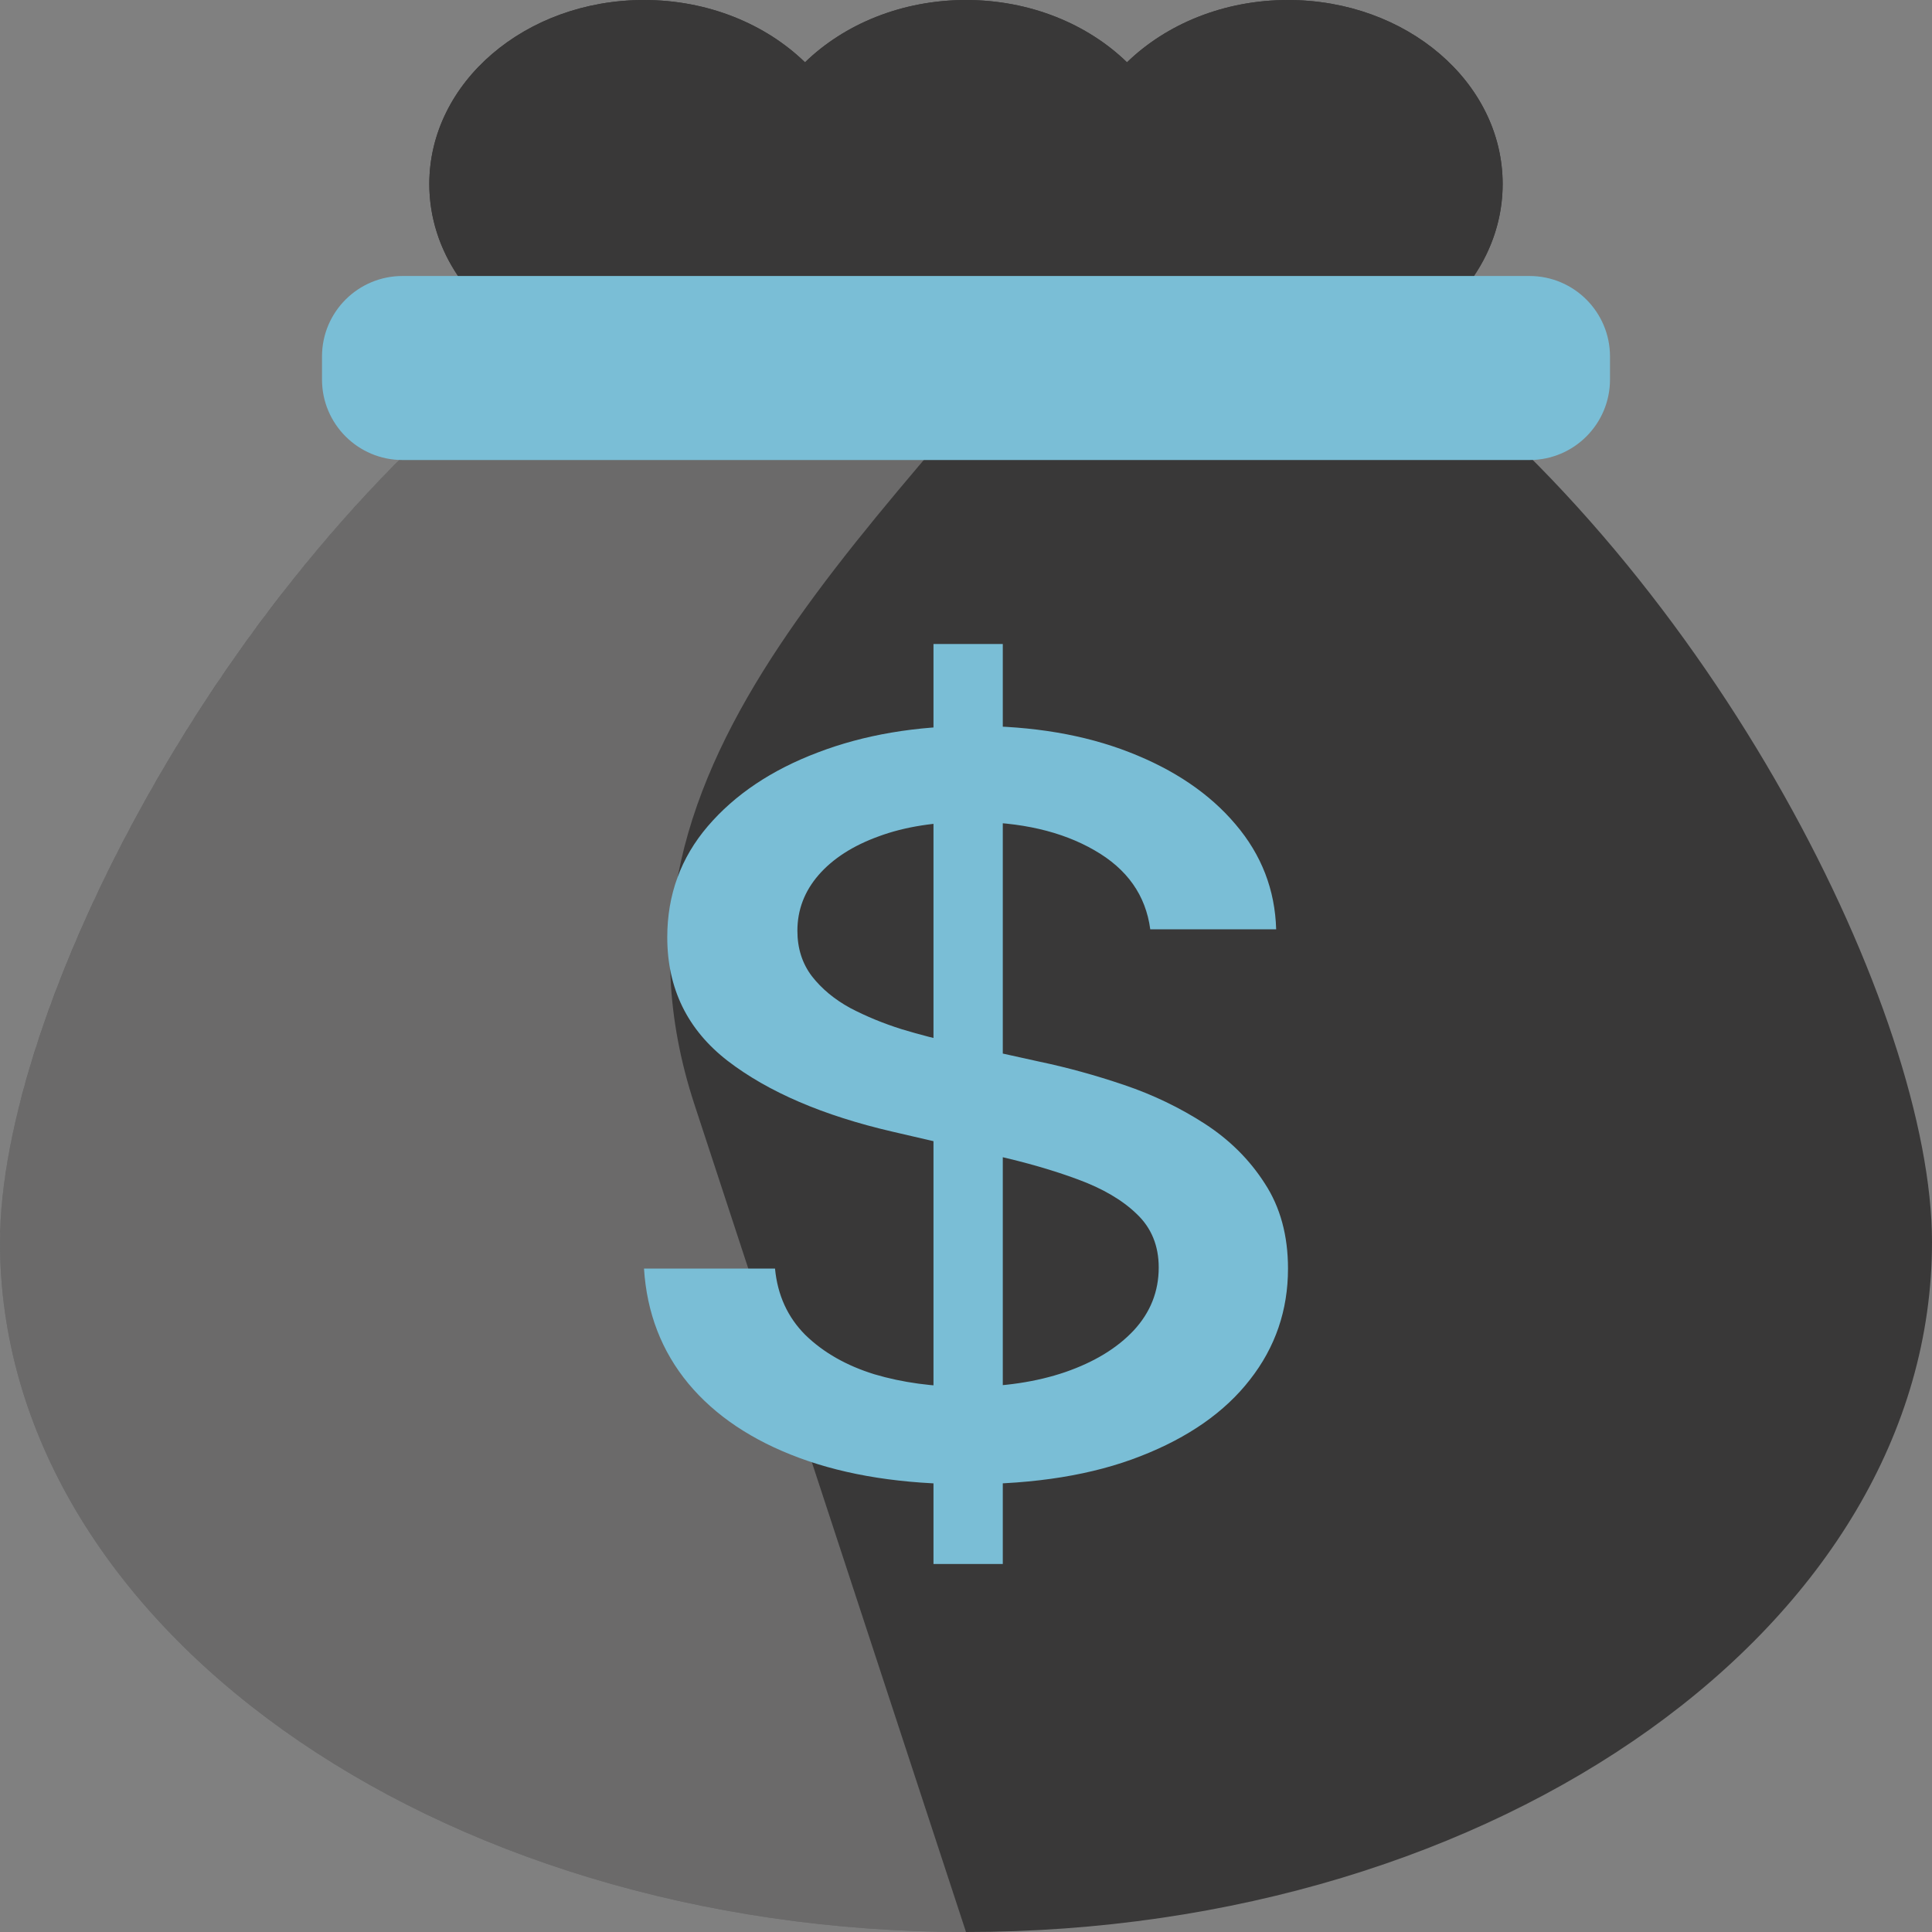
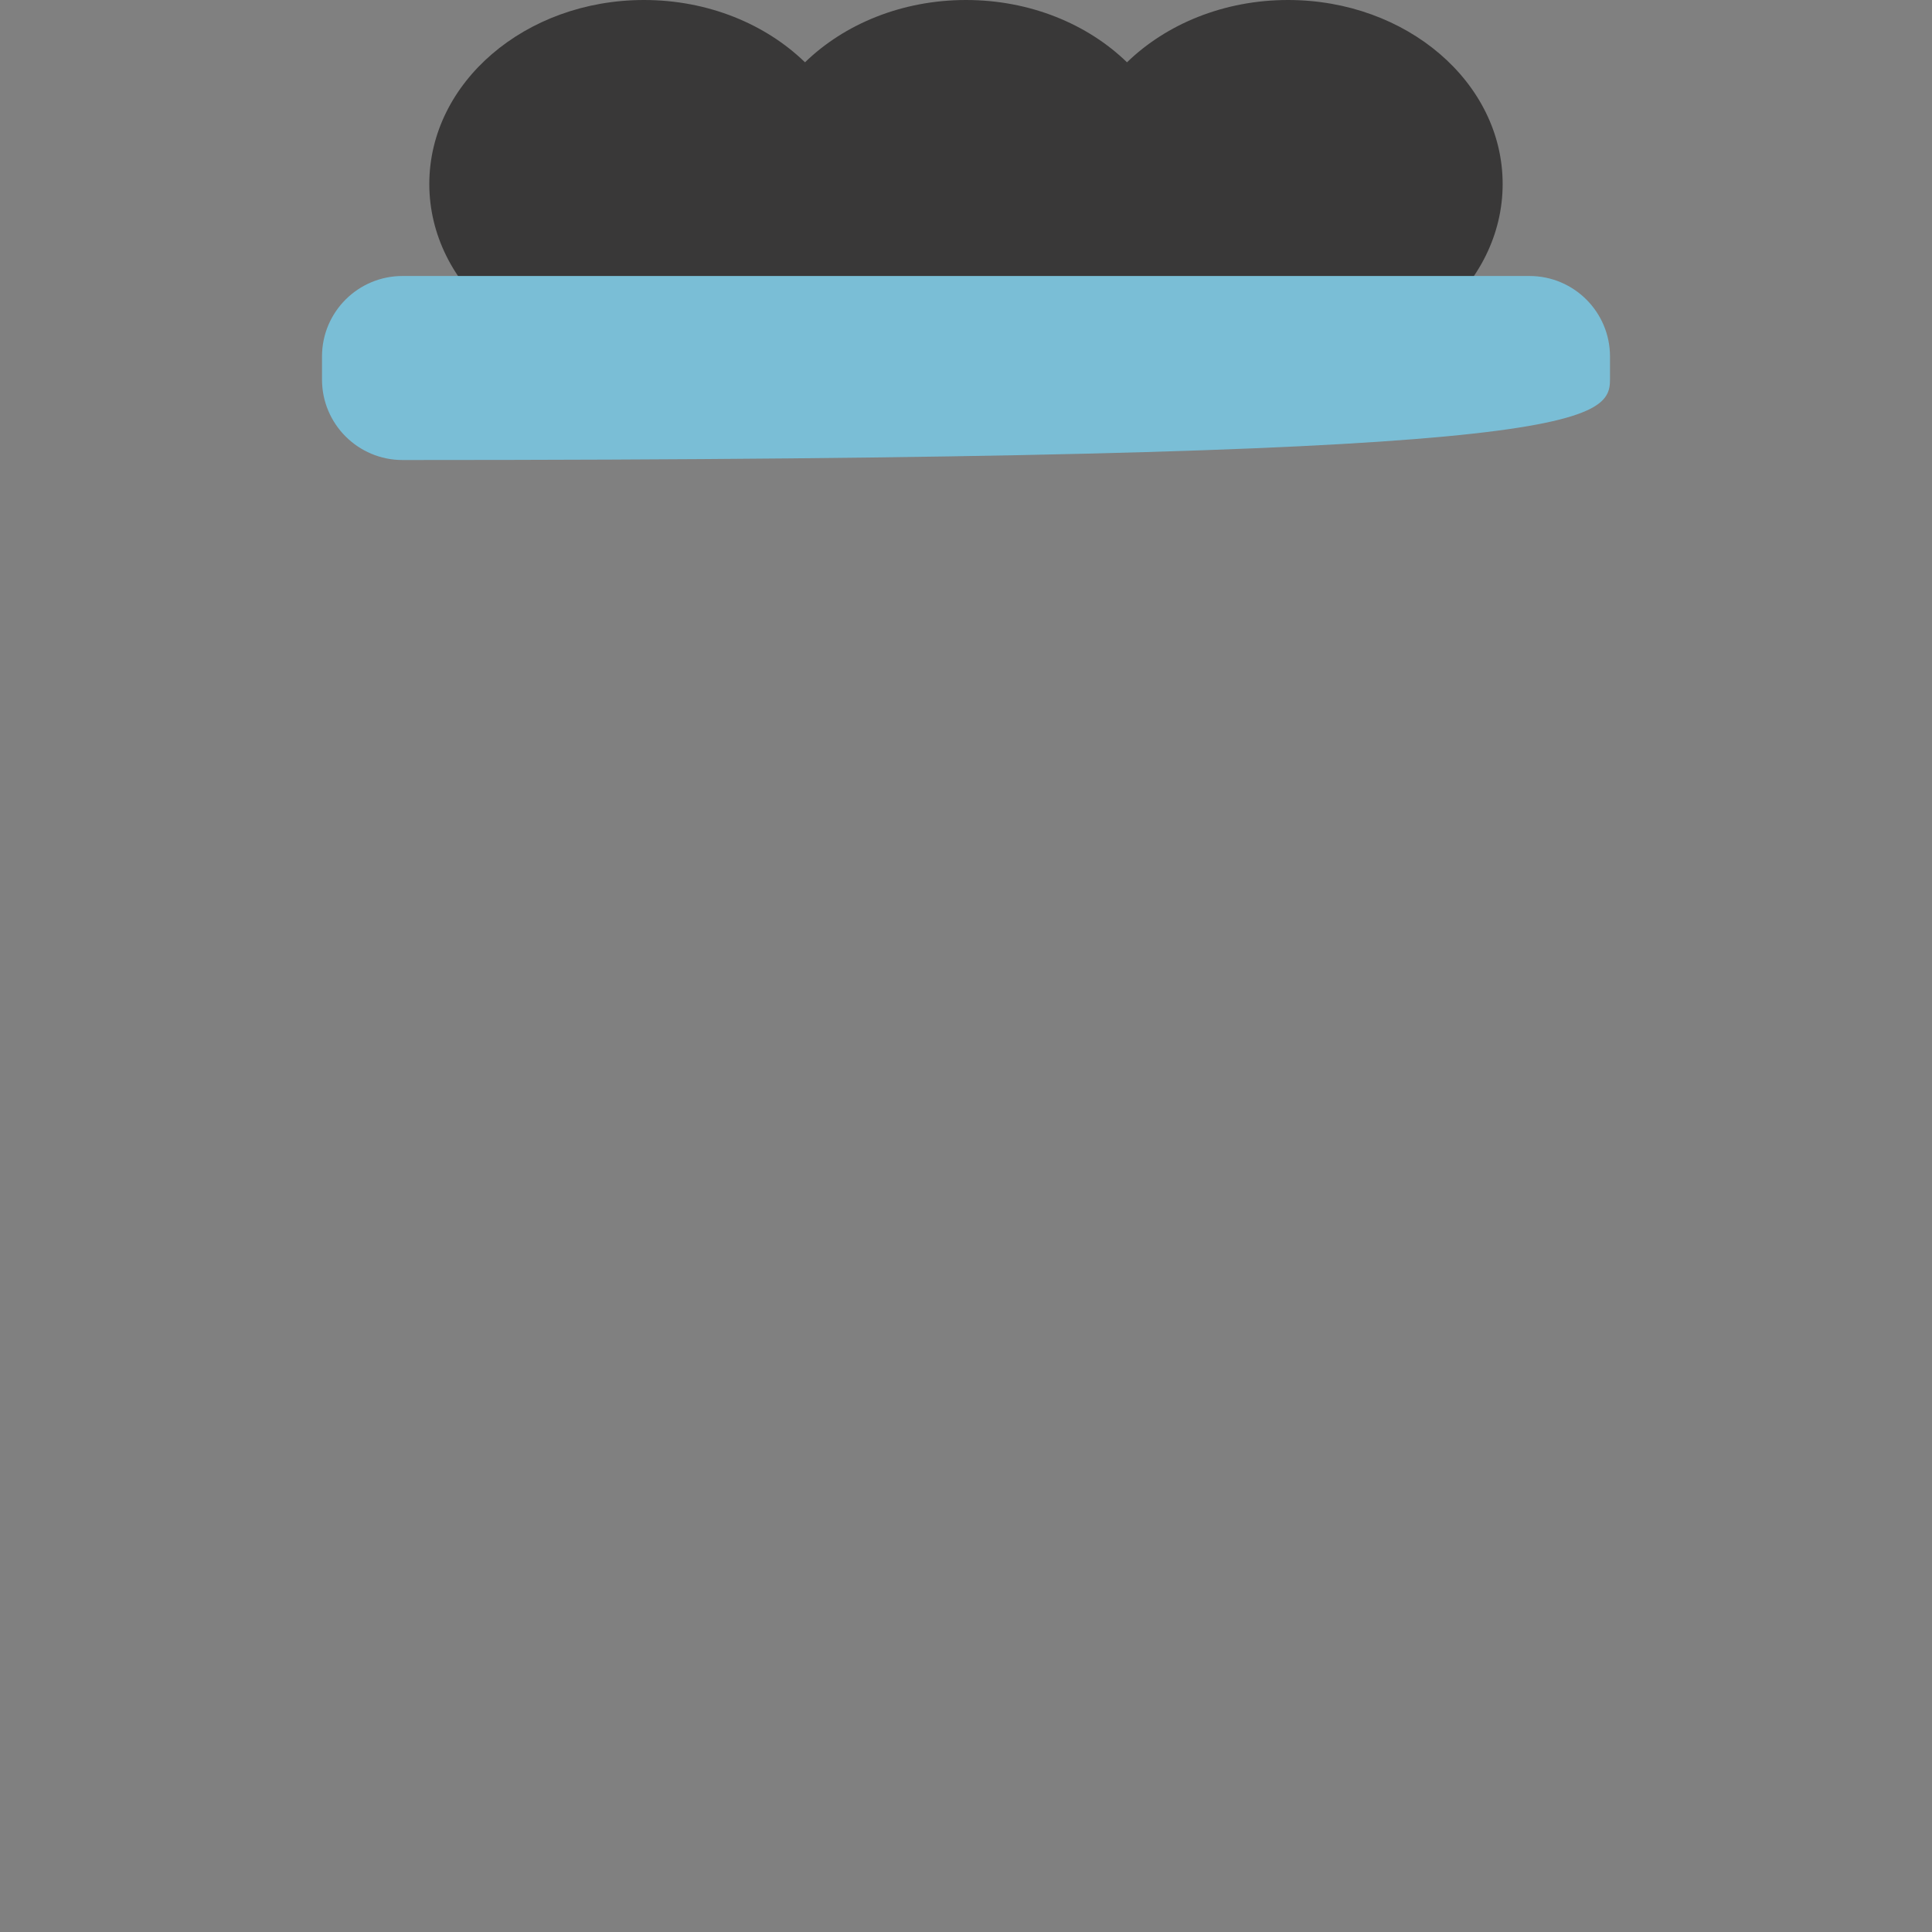
<svg xmlns="http://www.w3.org/2000/svg" width="48" height="48" viewBox="0 0 48 48" fill="none">
  <rect x="0" y="0" width="48" height="48" fill="#808080" stroke="none" />
-   <path fill-rule="evenodd" clip-rule="evenodd" d="M34.72 8.505C36.285 7.708 37.333 6.245 37.333 4.571C37.333 2.047 34.946 0 32 0C30.407 0 28.977 0.599 28 1.548C27.023 0.599 25.593 0 24 0C22.407 0 20.977 0.599 20 1.548C19.023 0.599 17.593 0 16 0C13.054 0 10.666 2.047 10.666 4.571C10.666 6.245 11.715 7.708 13.28 8.505C5.406 14.333 0 25.183 0 30.857C0 40.325 10.745 48 24 48C37.255 48 48 40.325 48 30.857C48 25.183 42.593 14.333 34.72 8.505Z" fill="#393838" />
-   <path d="M27.733 5.622C22.275 12.982 14.398 18.736 17.254 27.442L24 48C10.745 48 0 40.325 0 30.857C0 22.857 10.745 4.572 24 4.572C27.278 4.572 28.201 4.991 27.733 5.622Z" fill="white" fill-opacity="0.25" />
  <path fill-rule="evenodd" clip-rule="evenodd" d="M20 7.595C19.023 8.544 17.593 9.143 16 9.143C13.054 9.143 10.666 7.096 10.666 4.571C10.666 2.047 13.054 0 16 0C17.593 0 19.023 0.599 20 1.548C20.977 0.599 22.407 0 24 0C25.593 0 27.023 0.599 28 1.548C28.977 0.599 30.407 0 32 0C34.946 0 37.333 2.047 37.333 4.571C37.333 7.096 34.946 9.143 32 9.143C30.407 9.143 28.977 8.544 28 7.595C27.023 8.544 25.593 9.143 24 9.143C22.407 9.143 20.977 8.544 20 7.595Z" fill="#393838" />
-   <path d="M23.192 38.857V16H24.914V38.857H23.192ZM28.578 23.089C28.466 22.244 28.004 21.589 27.192 21.125C26.38 20.655 25.358 20.419 24.126 20.419C23.244 20.419 22.481 20.539 21.837 20.777C21.194 21.009 20.693 21.33 20.336 21.741C19.986 22.146 19.811 22.607 19.811 23.125C19.811 23.559 19.93 23.934 20.168 24.25C20.413 24.565 20.732 24.83 21.124 25.044C21.523 25.253 21.95 25.428 22.404 25.571C22.859 25.708 23.297 25.821 23.717 25.911L25.817 26.375C26.502 26.518 27.206 26.711 27.927 26.955C28.648 27.199 29.316 27.521 29.932 27.919C30.548 28.318 31.045 28.812 31.423 29.402C31.808 29.991 32 30.696 32 31.518C32 32.553 31.685 33.473 31.055 34.277C30.432 35.08 29.526 35.714 28.336 36.178C27.153 36.643 25.722 36.875 24.042 36.875C22.432 36.875 21.04 36.658 19.864 36.223C18.688 35.789 17.767 35.172 17.103 34.375C16.438 33.571 16.07 32.619 16 31.518H19.255C19.318 32.178 19.57 32.729 20.011 33.169C20.459 33.604 21.029 33.928 21.722 34.143C22.422 34.351 23.188 34.455 24.021 34.455C24.938 34.455 25.753 34.333 26.467 34.089C27.188 33.839 27.755 33.494 28.168 33.053C28.581 32.607 28.788 32.086 28.788 31.491C28.788 30.949 28.606 30.506 28.242 30.161C27.885 29.815 27.398 29.53 26.782 29.303C26.174 29.077 25.484 28.878 24.714 28.705L22.174 28.116C20.452 27.717 19.087 27.131 18.079 26.357C17.078 25.583 16.578 24.559 16.578 23.286C16.578 22.232 16.914 21.312 17.585 20.527C18.258 19.741 19.167 19.131 20.315 18.696C21.463 18.256 22.758 18.036 24.2 18.036C25.655 18.036 26.94 18.253 28.053 18.687C29.173 19.122 30.055 19.72 30.698 20.482C31.342 21.238 31.678 22.107 31.706 23.089H28.578Z" fill="#7ABED6" />
-   <path d="M10 6.857C8.895 6.857 8 7.753 8 8.857V9.429C8 10.533 8.895 11.429 10 11.429H38C39.104 11.429 40 10.533 40 9.429V8.857C40 7.753 39.104 6.857 38 6.857H10Z" fill="#7ABED6" />
+   <path d="M10 6.857C8.895 6.857 8 7.753 8 8.857V9.429C8 10.533 8.895 11.429 10 11.429C39.104 11.429 40 10.533 40 9.429V8.857C40 7.753 39.104 6.857 38 6.857H10Z" fill="#7ABED6" />
</svg>